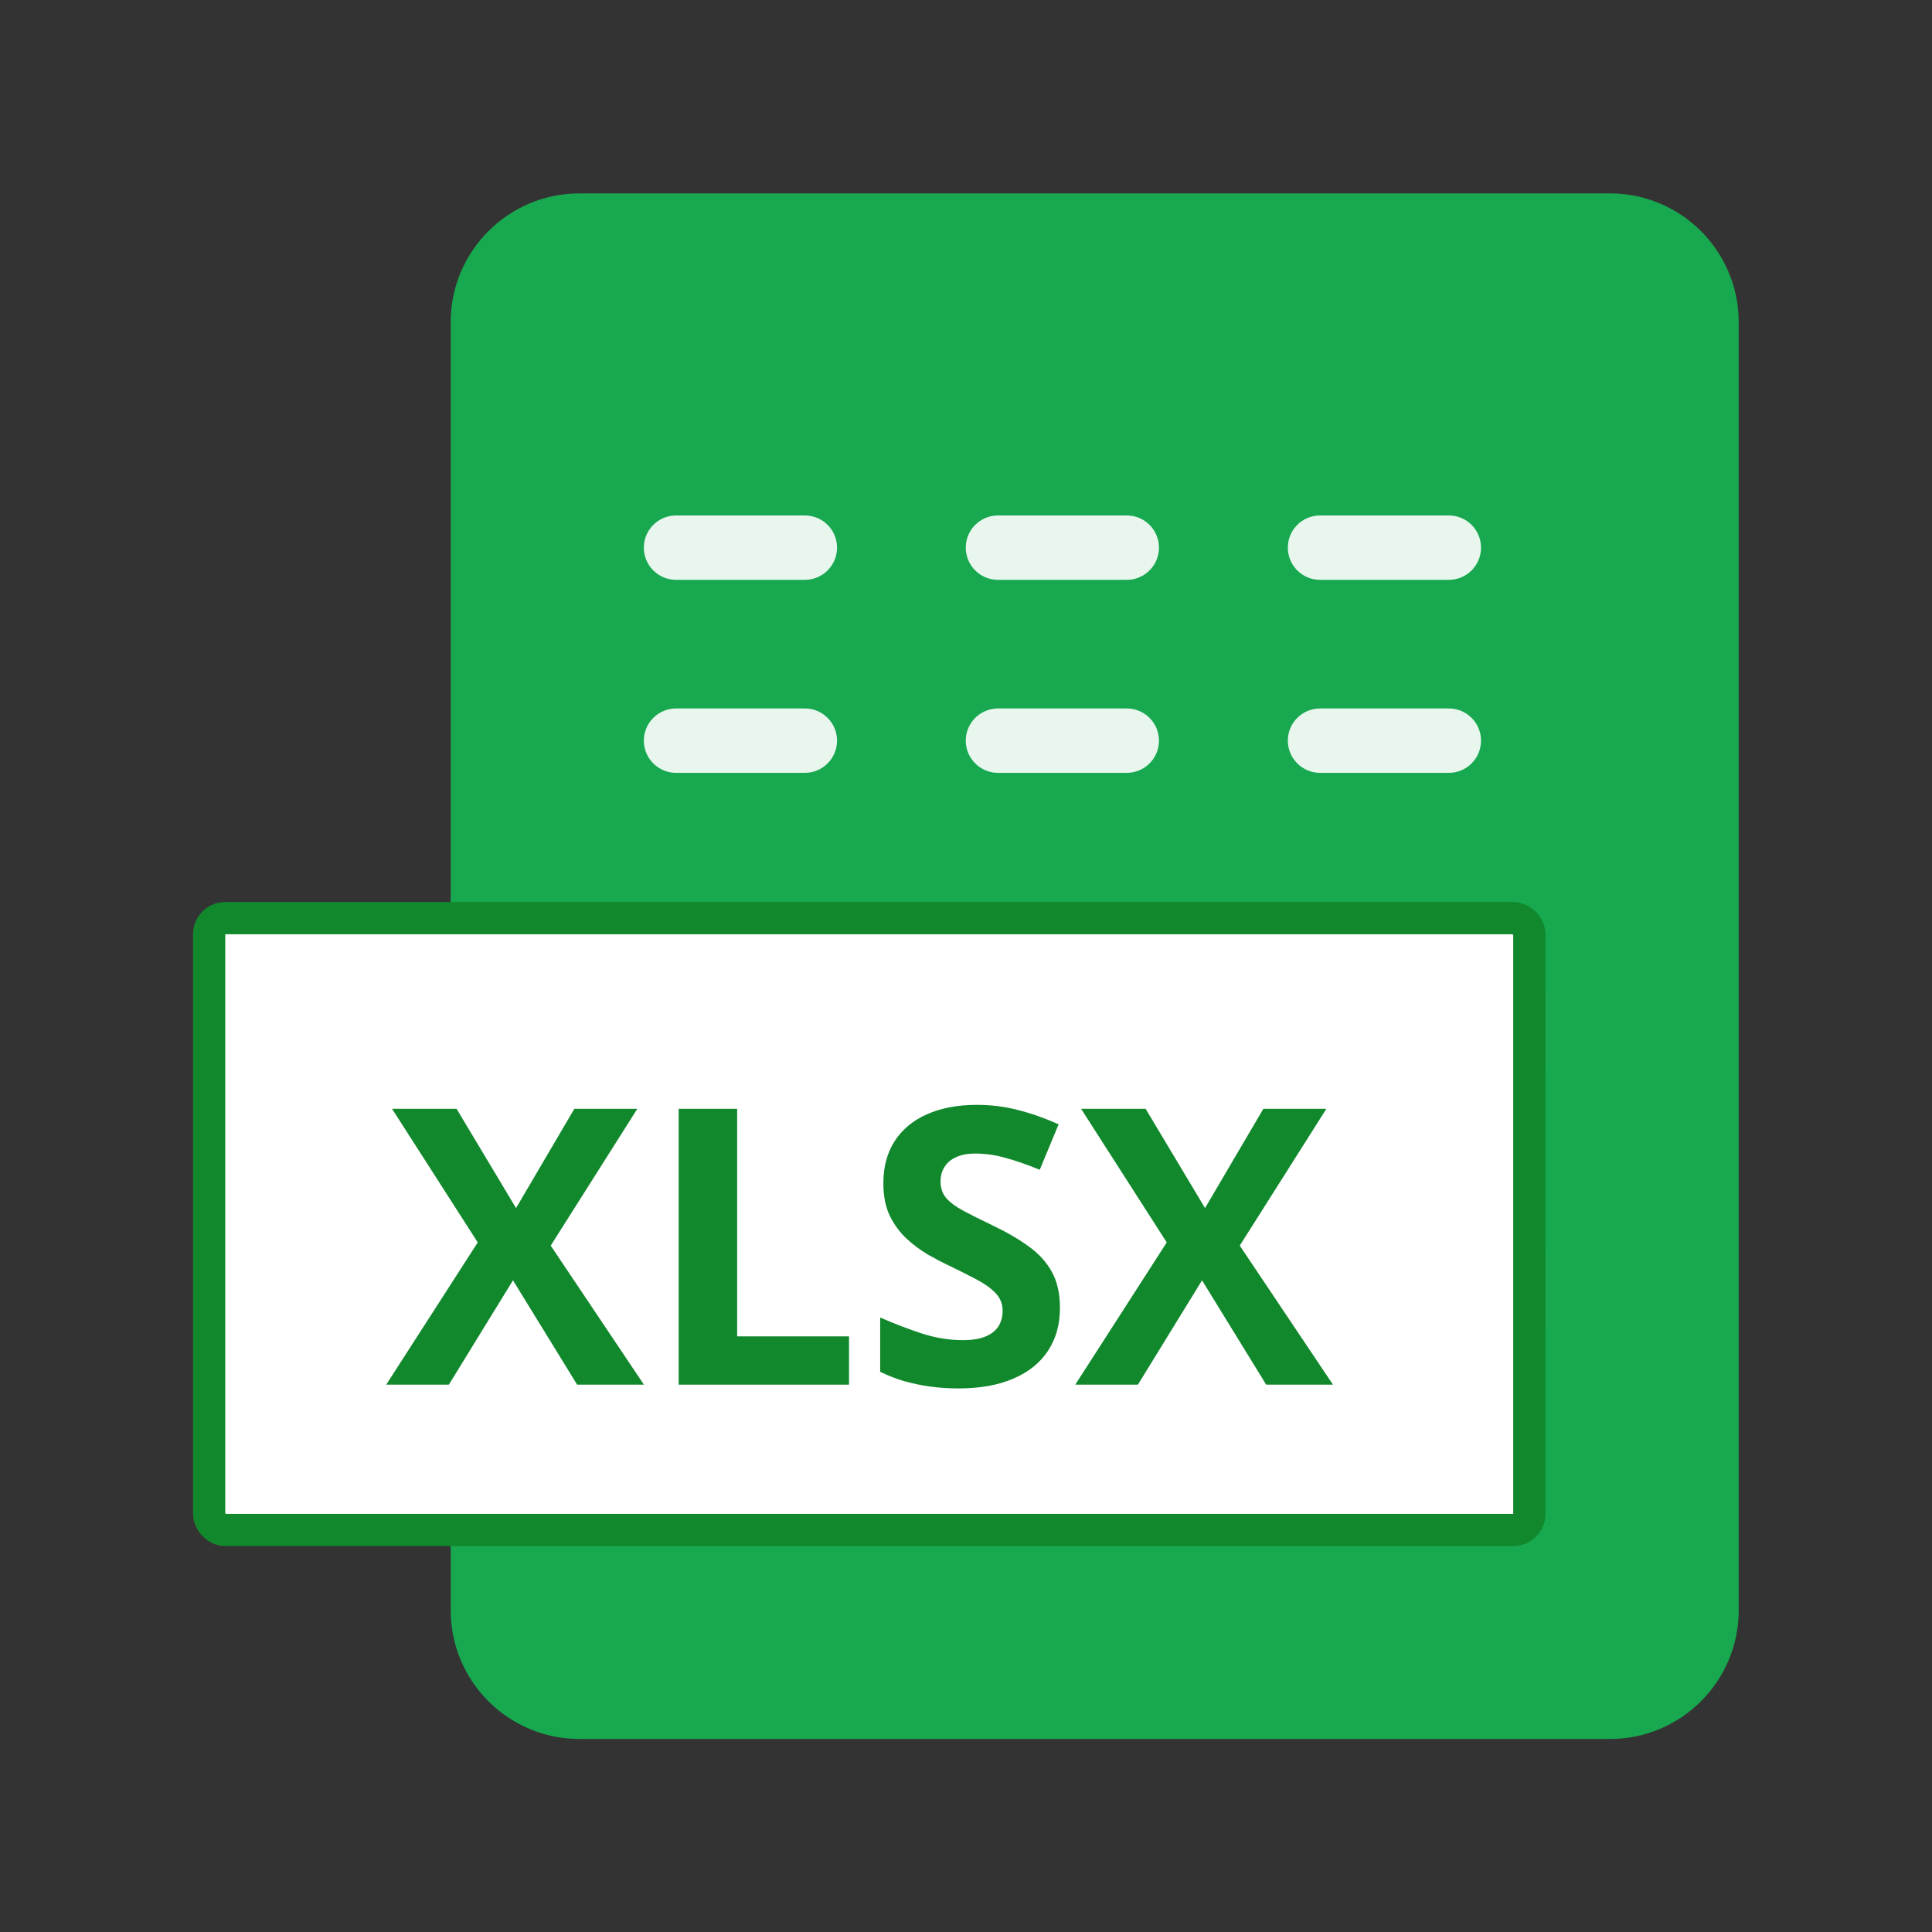
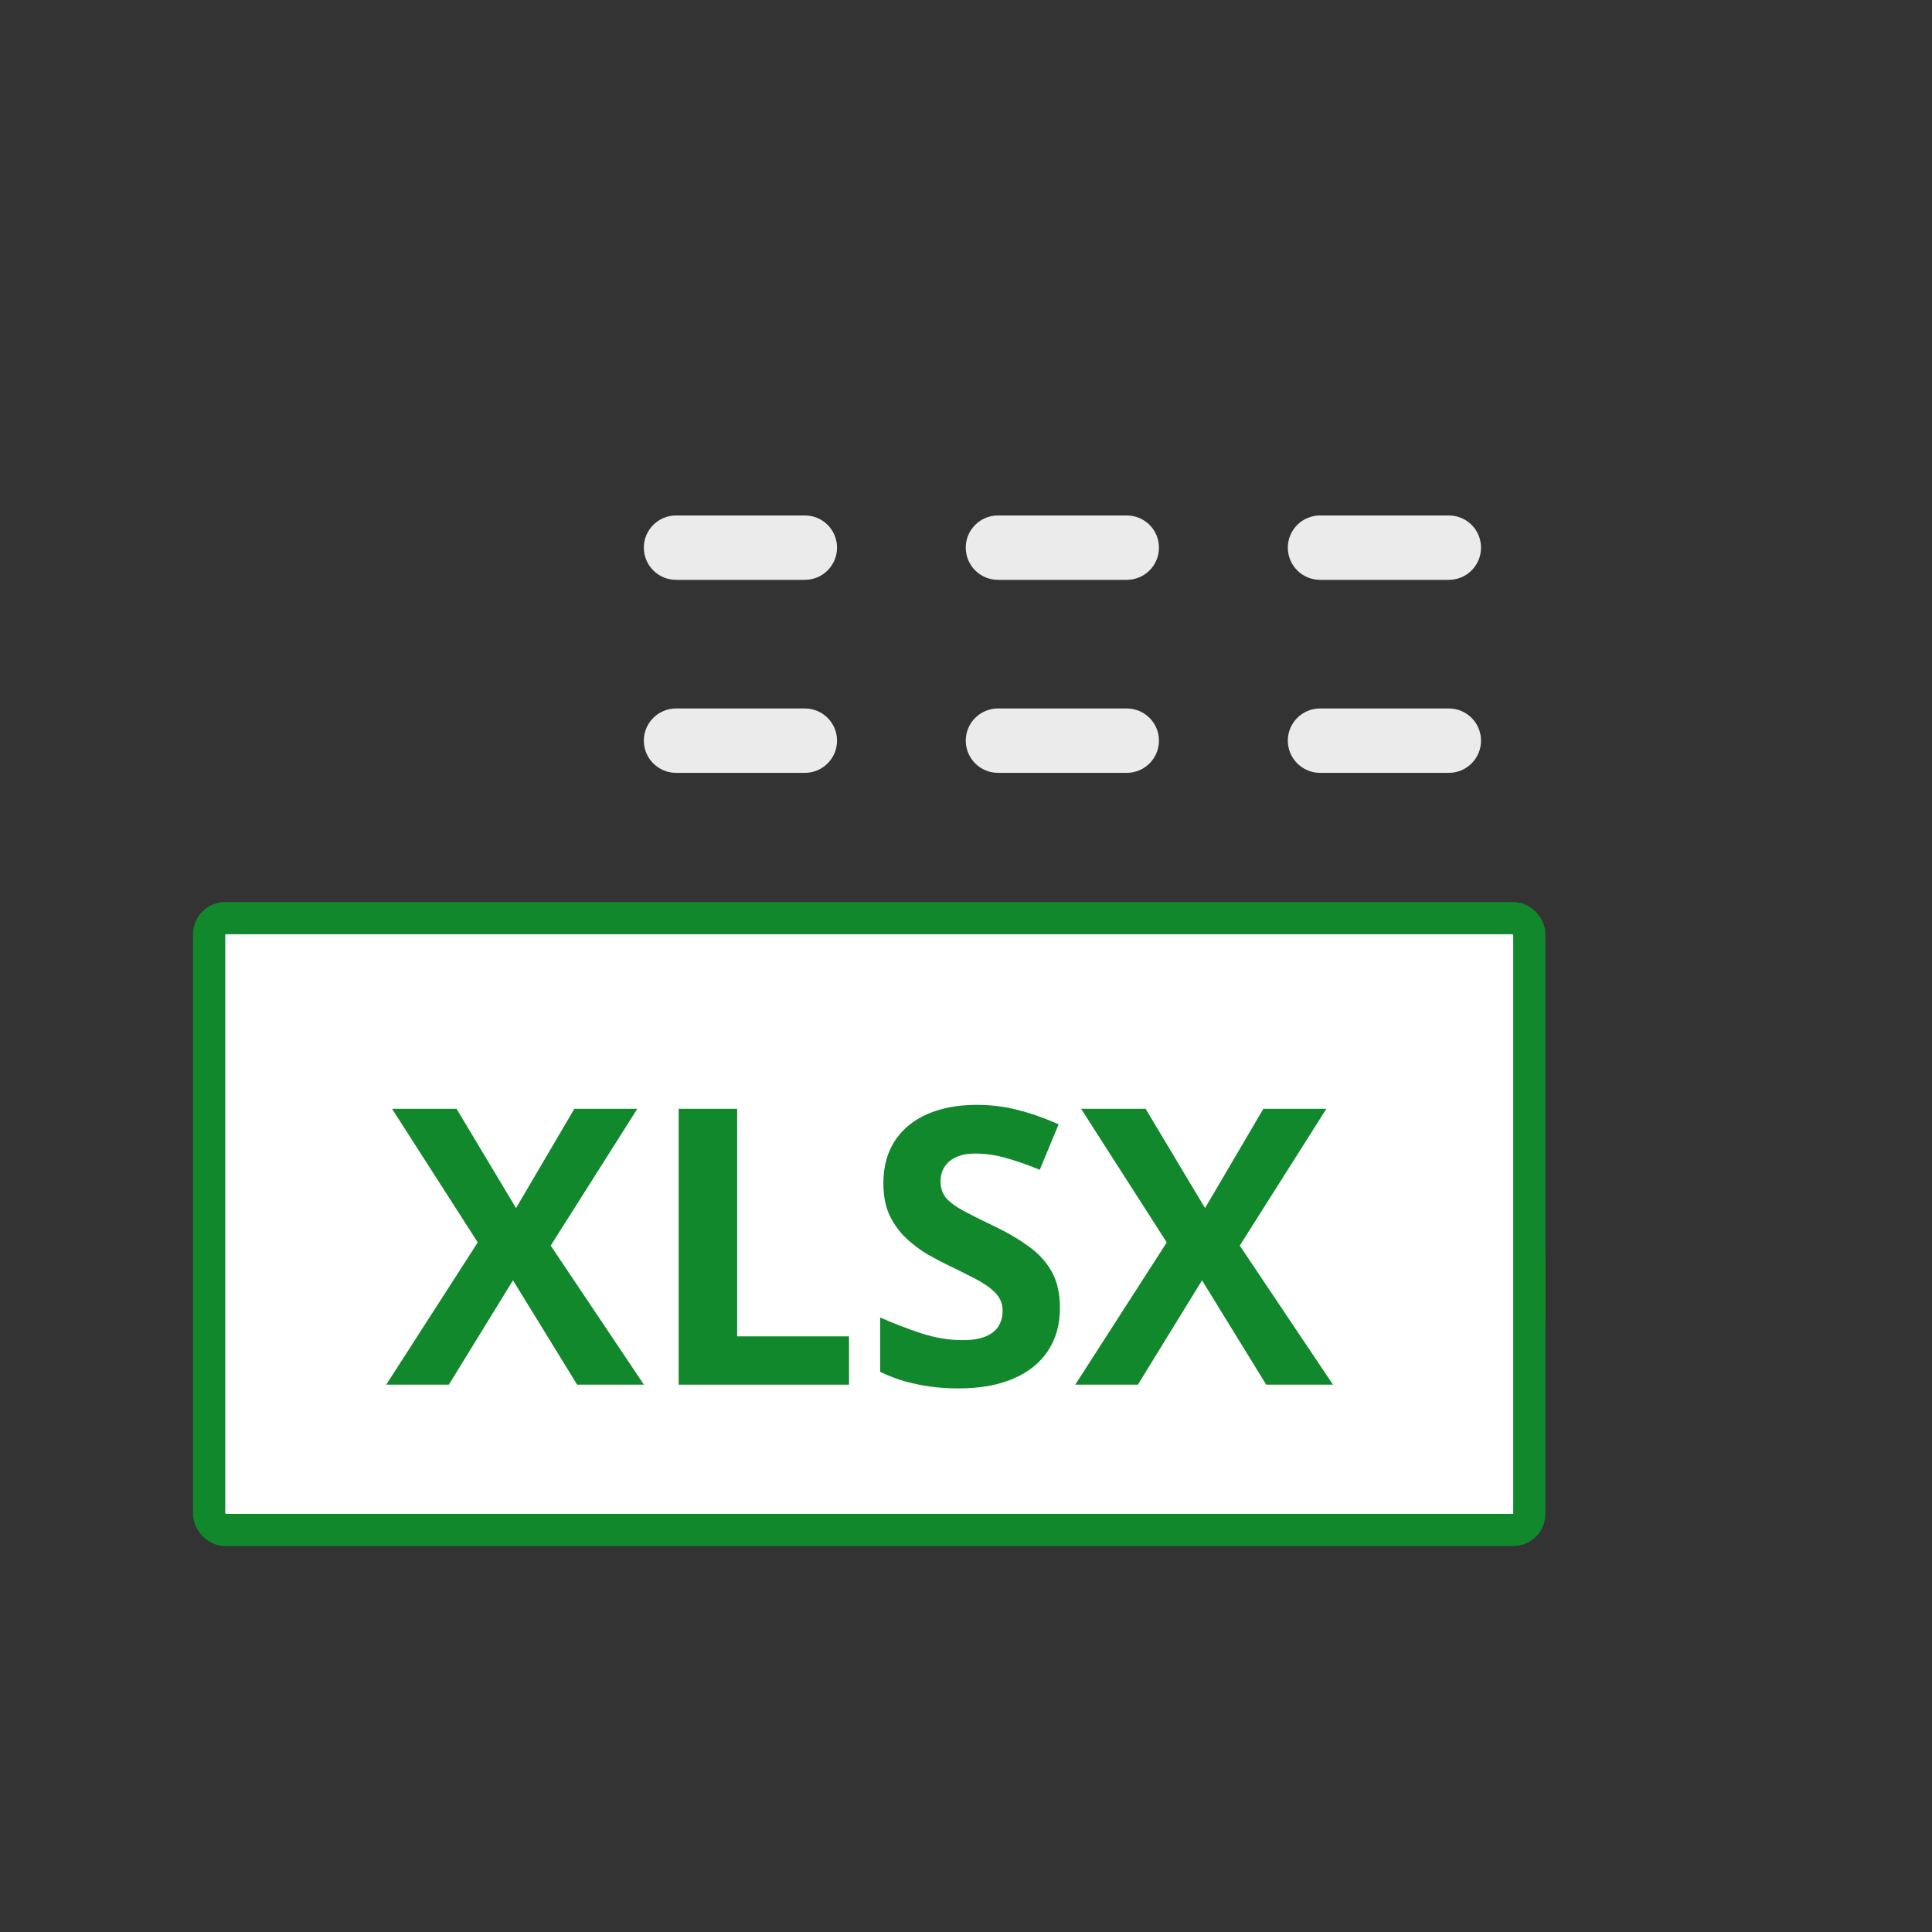
<svg xmlns="http://www.w3.org/2000/svg" width="40" height="40" viewBox="0 0 40 40" fill="none">
  <rect x="0" y="0" width="40" height="40" fill="#333333" stroke="none" />
-   <path d="M9.331 6.671C9.331 5.198 10.525 4.004 11.998 4.004H33.331C34.804 4.004 35.998 5.198 35.998 6.671V33.338C35.998 34.81 34.804 36.004 33.331 36.004H11.998C10.525 36.004 9.331 34.81 9.331 33.338V6.671Z" fill="#17A850" />
  <rect x="13.33" y="20.002" width="5.333" height="2.667" rx="0.667" fill="#12882D" />
  <rect x="13.33" y="25.34" width="5.333" height="2.667" rx="0.667" fill="#12882D" />
-   <rect x="19.995" y="20.002" width="5.333" height="2.667" rx="0.667" fill="#12882D" />
-   <rect x="19.995" y="25.34" width="5.333" height="2.667" rx="0.667" fill="#12882D" />
  <g opacity="0.9">
    <path d="M13.33 11.338C13.33 10.97 13.629 10.672 13.997 10.672H16.663C17.032 10.672 17.33 10.97 17.33 11.338V11.338C17.33 11.707 17.032 12.005 16.663 12.005H13.997C13.629 12.005 13.33 11.707 13.33 11.338V11.338Z" fill="white" />
    <path d="M19.995 11.338C19.995 10.97 20.294 10.672 20.662 10.672H23.328C23.697 10.672 23.995 10.97 23.995 11.338V11.338C23.995 11.707 23.697 12.005 23.328 12.005H20.662C20.294 12.005 19.995 11.707 19.995 11.338V11.338Z" fill="white" />
    <path d="M26.663 11.338C26.663 10.97 26.962 10.672 27.33 10.672H29.996C30.365 10.672 30.663 10.97 30.663 11.338V11.338C30.663 11.707 30.365 12.005 29.996 12.005H27.33C26.962 12.005 26.663 11.707 26.663 11.338V11.338Z" fill="white" />
    <path d="M13.33 15.334C13.33 14.966 13.629 14.668 13.997 14.668H16.663C17.032 14.668 17.33 14.966 17.33 15.334V15.334C17.33 15.702 17.032 16.001 16.663 16.001H13.997C13.629 16.001 13.33 15.702 13.33 15.334V15.334Z" fill="white" />
    <path d="M19.995 15.334C19.995 14.966 20.294 14.668 20.662 14.668H23.328C23.697 14.668 23.995 14.966 23.995 15.334V15.334C23.995 15.702 23.697 16.001 23.328 16.001H20.662C20.294 16.001 19.995 15.702 19.995 15.334V15.334Z" fill="white" />
    <path d="M26.663 15.334C26.663 14.966 26.962 14.668 27.33 14.668H29.996C30.365 14.668 30.663 14.966 30.663 15.334V15.334C30.663 15.702 30.365 16.001 29.996 16.001H27.33C26.962 16.001 26.663 15.702 26.663 15.334V15.334Z" fill="white" />
  </g>
-   <rect x="26.663" y="20.002" width="5.333" height="2.667" rx="0.667" fill="#169E35" />
  <rect x="26.663" y="25.34" width="5.333" height="2.667" rx="0.667" fill="#169E35" />
  <rect x="4.33" y="19.009" width="27.333" height="12.667" rx="0.333" fill="white" stroke="#12882D" stroke-width="0.667" />
  <path d="M13.332 28.668H11.949L10.621 26.508L9.293 28.668H7.996L9.891 25.723L8.117 22.957H9.453L10.684 25.012L11.891 22.957H13.195L11.402 25.789L13.332 28.668Z" fill="#12882D" />
  <path d="M14.051 28.668V22.957H15.262V27.668H17.578V28.668H14.051Z" fill="#12882D" />
  <path d="M21.945 27.082C21.945 27.421 21.863 27.715 21.699 27.965C21.535 28.215 21.296 28.408 20.98 28.543C20.668 28.678 20.288 28.746 19.84 28.746C19.642 28.746 19.448 28.733 19.258 28.707C19.07 28.681 18.889 28.643 18.715 28.594C18.543 28.542 18.379 28.478 18.223 28.402V27.277C18.494 27.397 18.775 27.505 19.066 27.602C19.358 27.698 19.647 27.746 19.934 27.746C20.131 27.746 20.29 27.72 20.41 27.668C20.533 27.616 20.621 27.544 20.676 27.453C20.73 27.362 20.758 27.258 20.758 27.141C20.758 26.997 20.71 26.875 20.613 26.773C20.517 26.672 20.384 26.577 20.215 26.488C20.048 26.4 19.859 26.305 19.648 26.203C19.516 26.141 19.371 26.065 19.215 25.977C19.059 25.885 18.91 25.775 18.77 25.645C18.629 25.514 18.513 25.357 18.422 25.172C18.333 24.984 18.289 24.76 18.289 24.5C18.289 24.159 18.367 23.867 18.523 23.625C18.68 23.383 18.902 23.198 19.191 23.07C19.483 22.94 19.827 22.875 20.223 22.875C20.52 22.875 20.802 22.91 21.07 22.98C21.341 23.048 21.624 23.147 21.918 23.277L21.527 24.219C21.264 24.112 21.029 24.03 20.82 23.973C20.612 23.913 20.4 23.883 20.184 23.883C20.033 23.883 19.904 23.908 19.797 23.957C19.69 24.004 19.609 24.072 19.555 24.16C19.5 24.246 19.473 24.346 19.473 24.461C19.473 24.596 19.512 24.711 19.59 24.805C19.671 24.896 19.79 24.984 19.949 25.07C20.111 25.156 20.311 25.256 20.551 25.371C20.842 25.509 21.091 25.654 21.297 25.805C21.505 25.953 21.665 26.129 21.777 26.332C21.889 26.533 21.945 26.783 21.945 27.082Z" fill="#12882D" />
  <path d="M27.598 28.668H26.215L24.887 26.508L23.559 28.668H22.262L24.156 25.723L22.383 22.957H23.719L24.949 25.012L26.156 22.957H27.461L25.668 25.789L27.598 28.668Z" fill="#12882D" />
</svg>